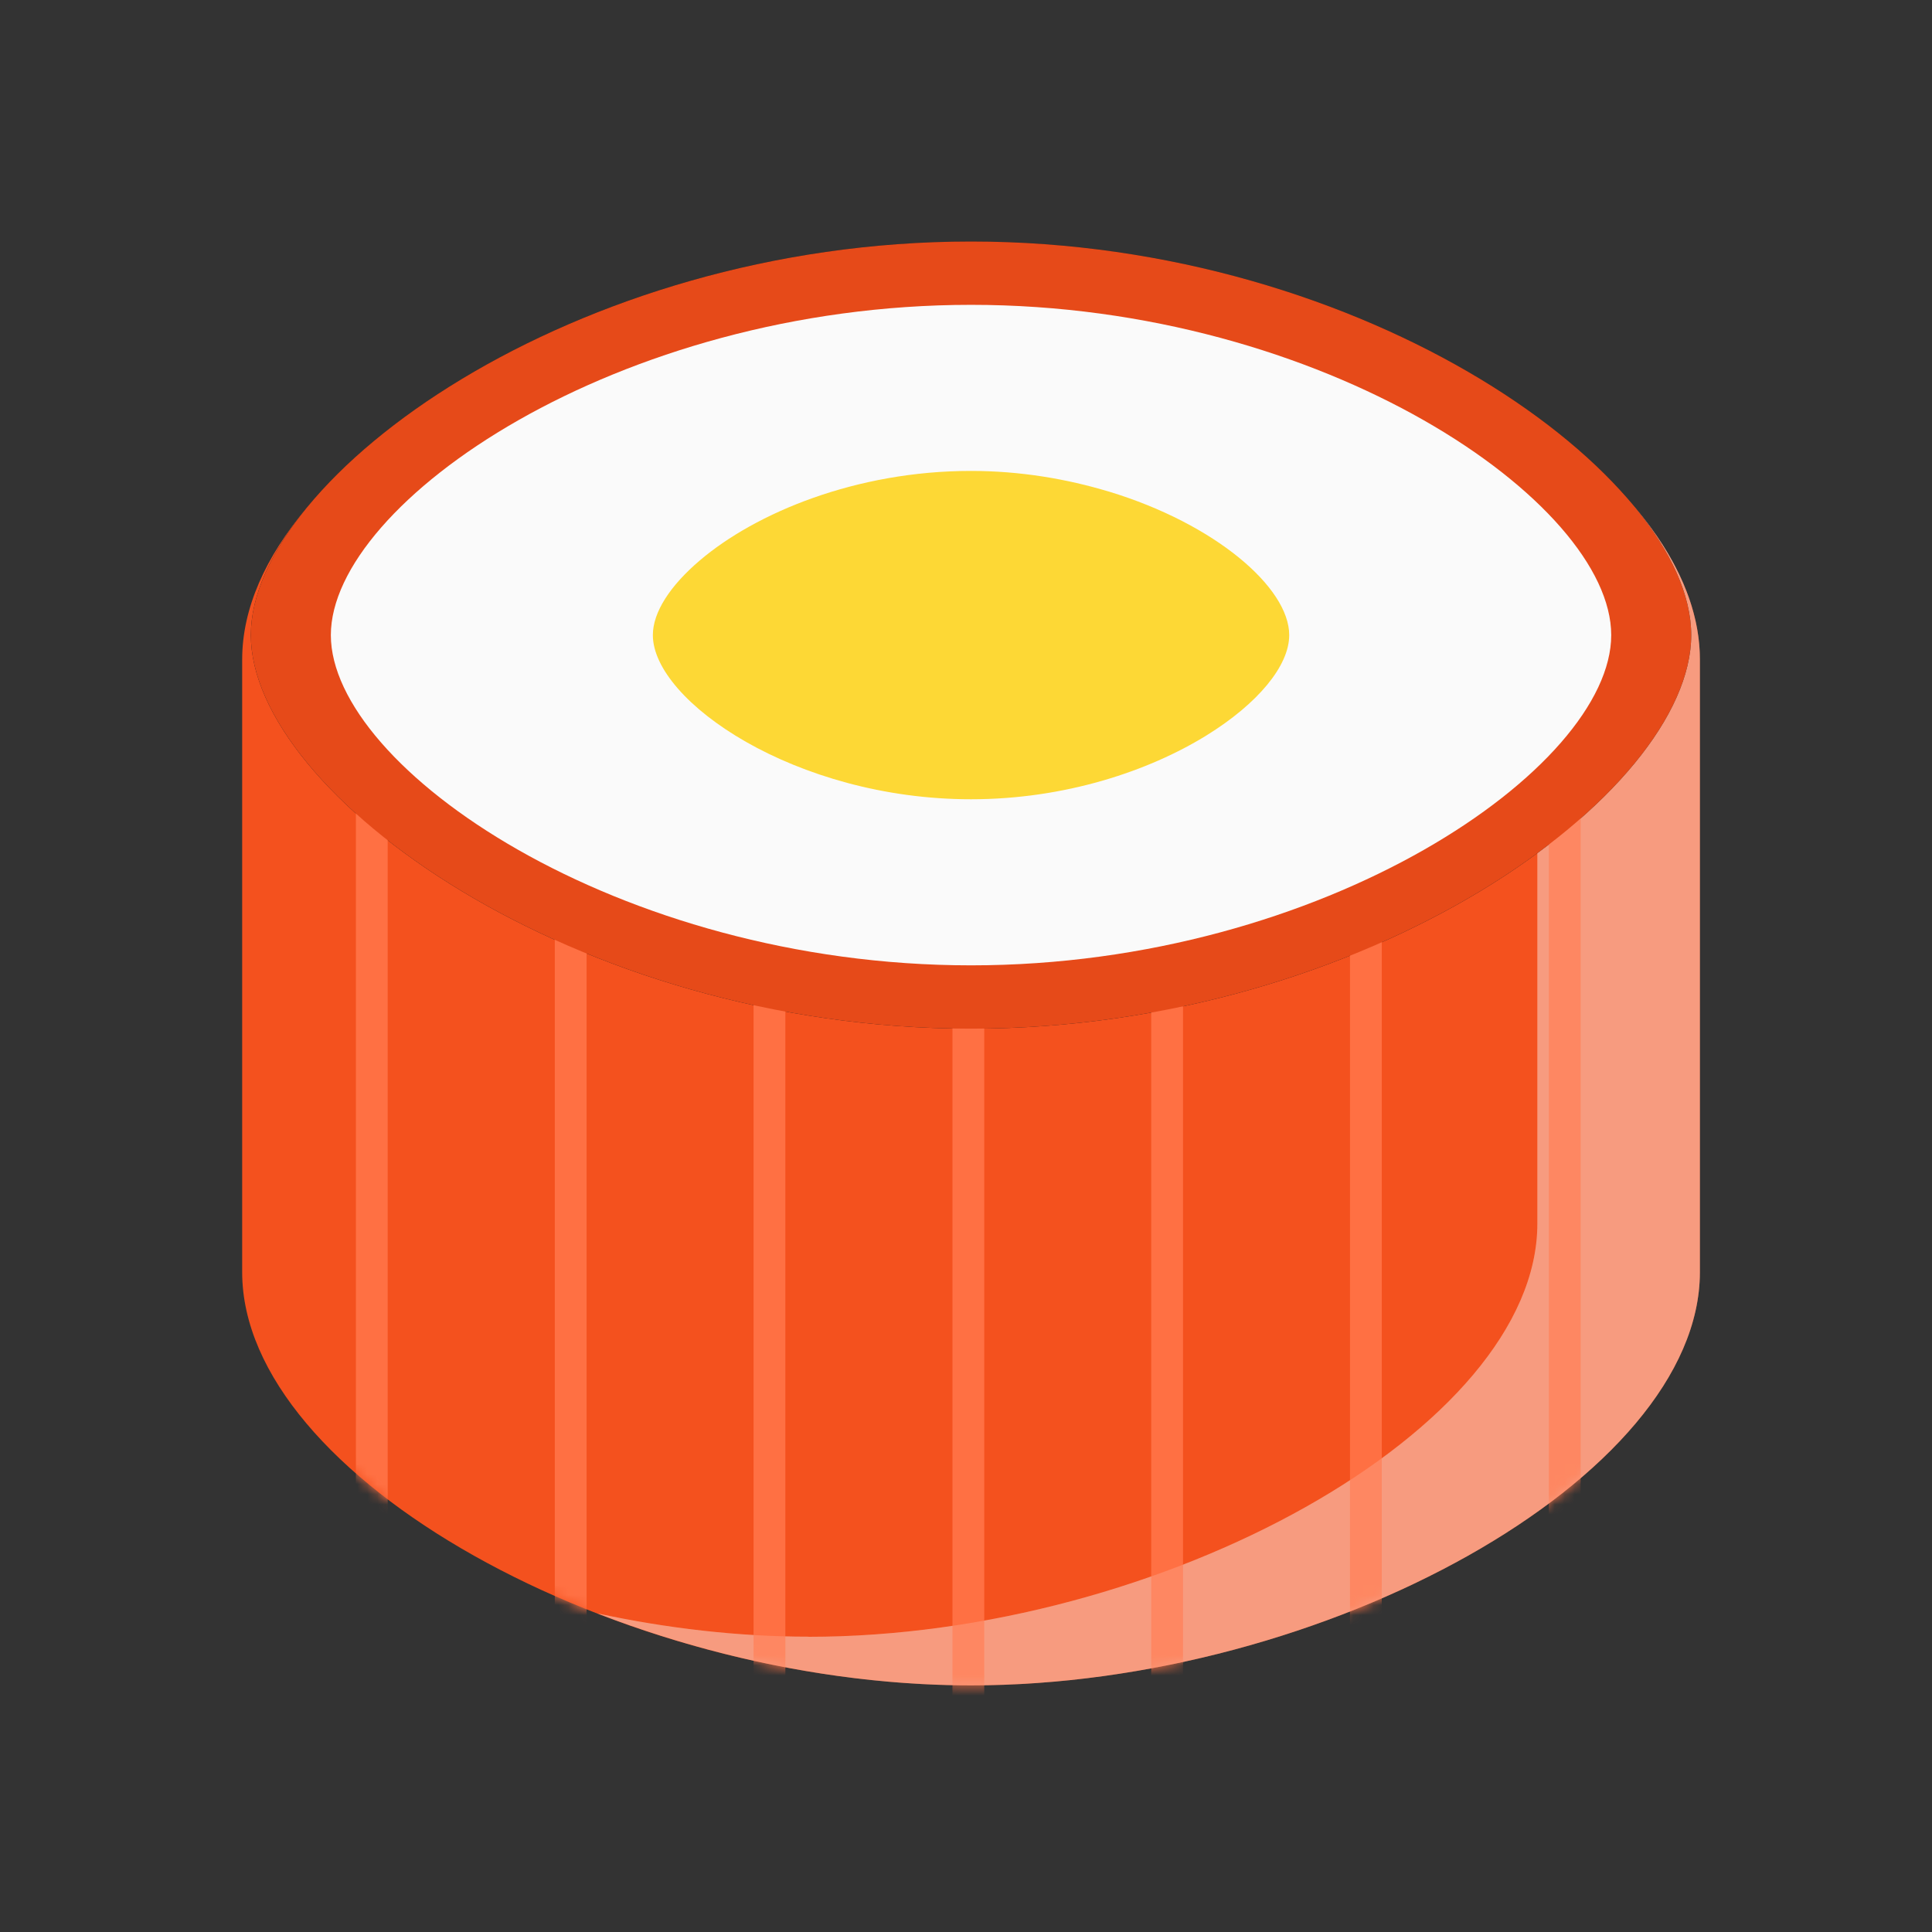
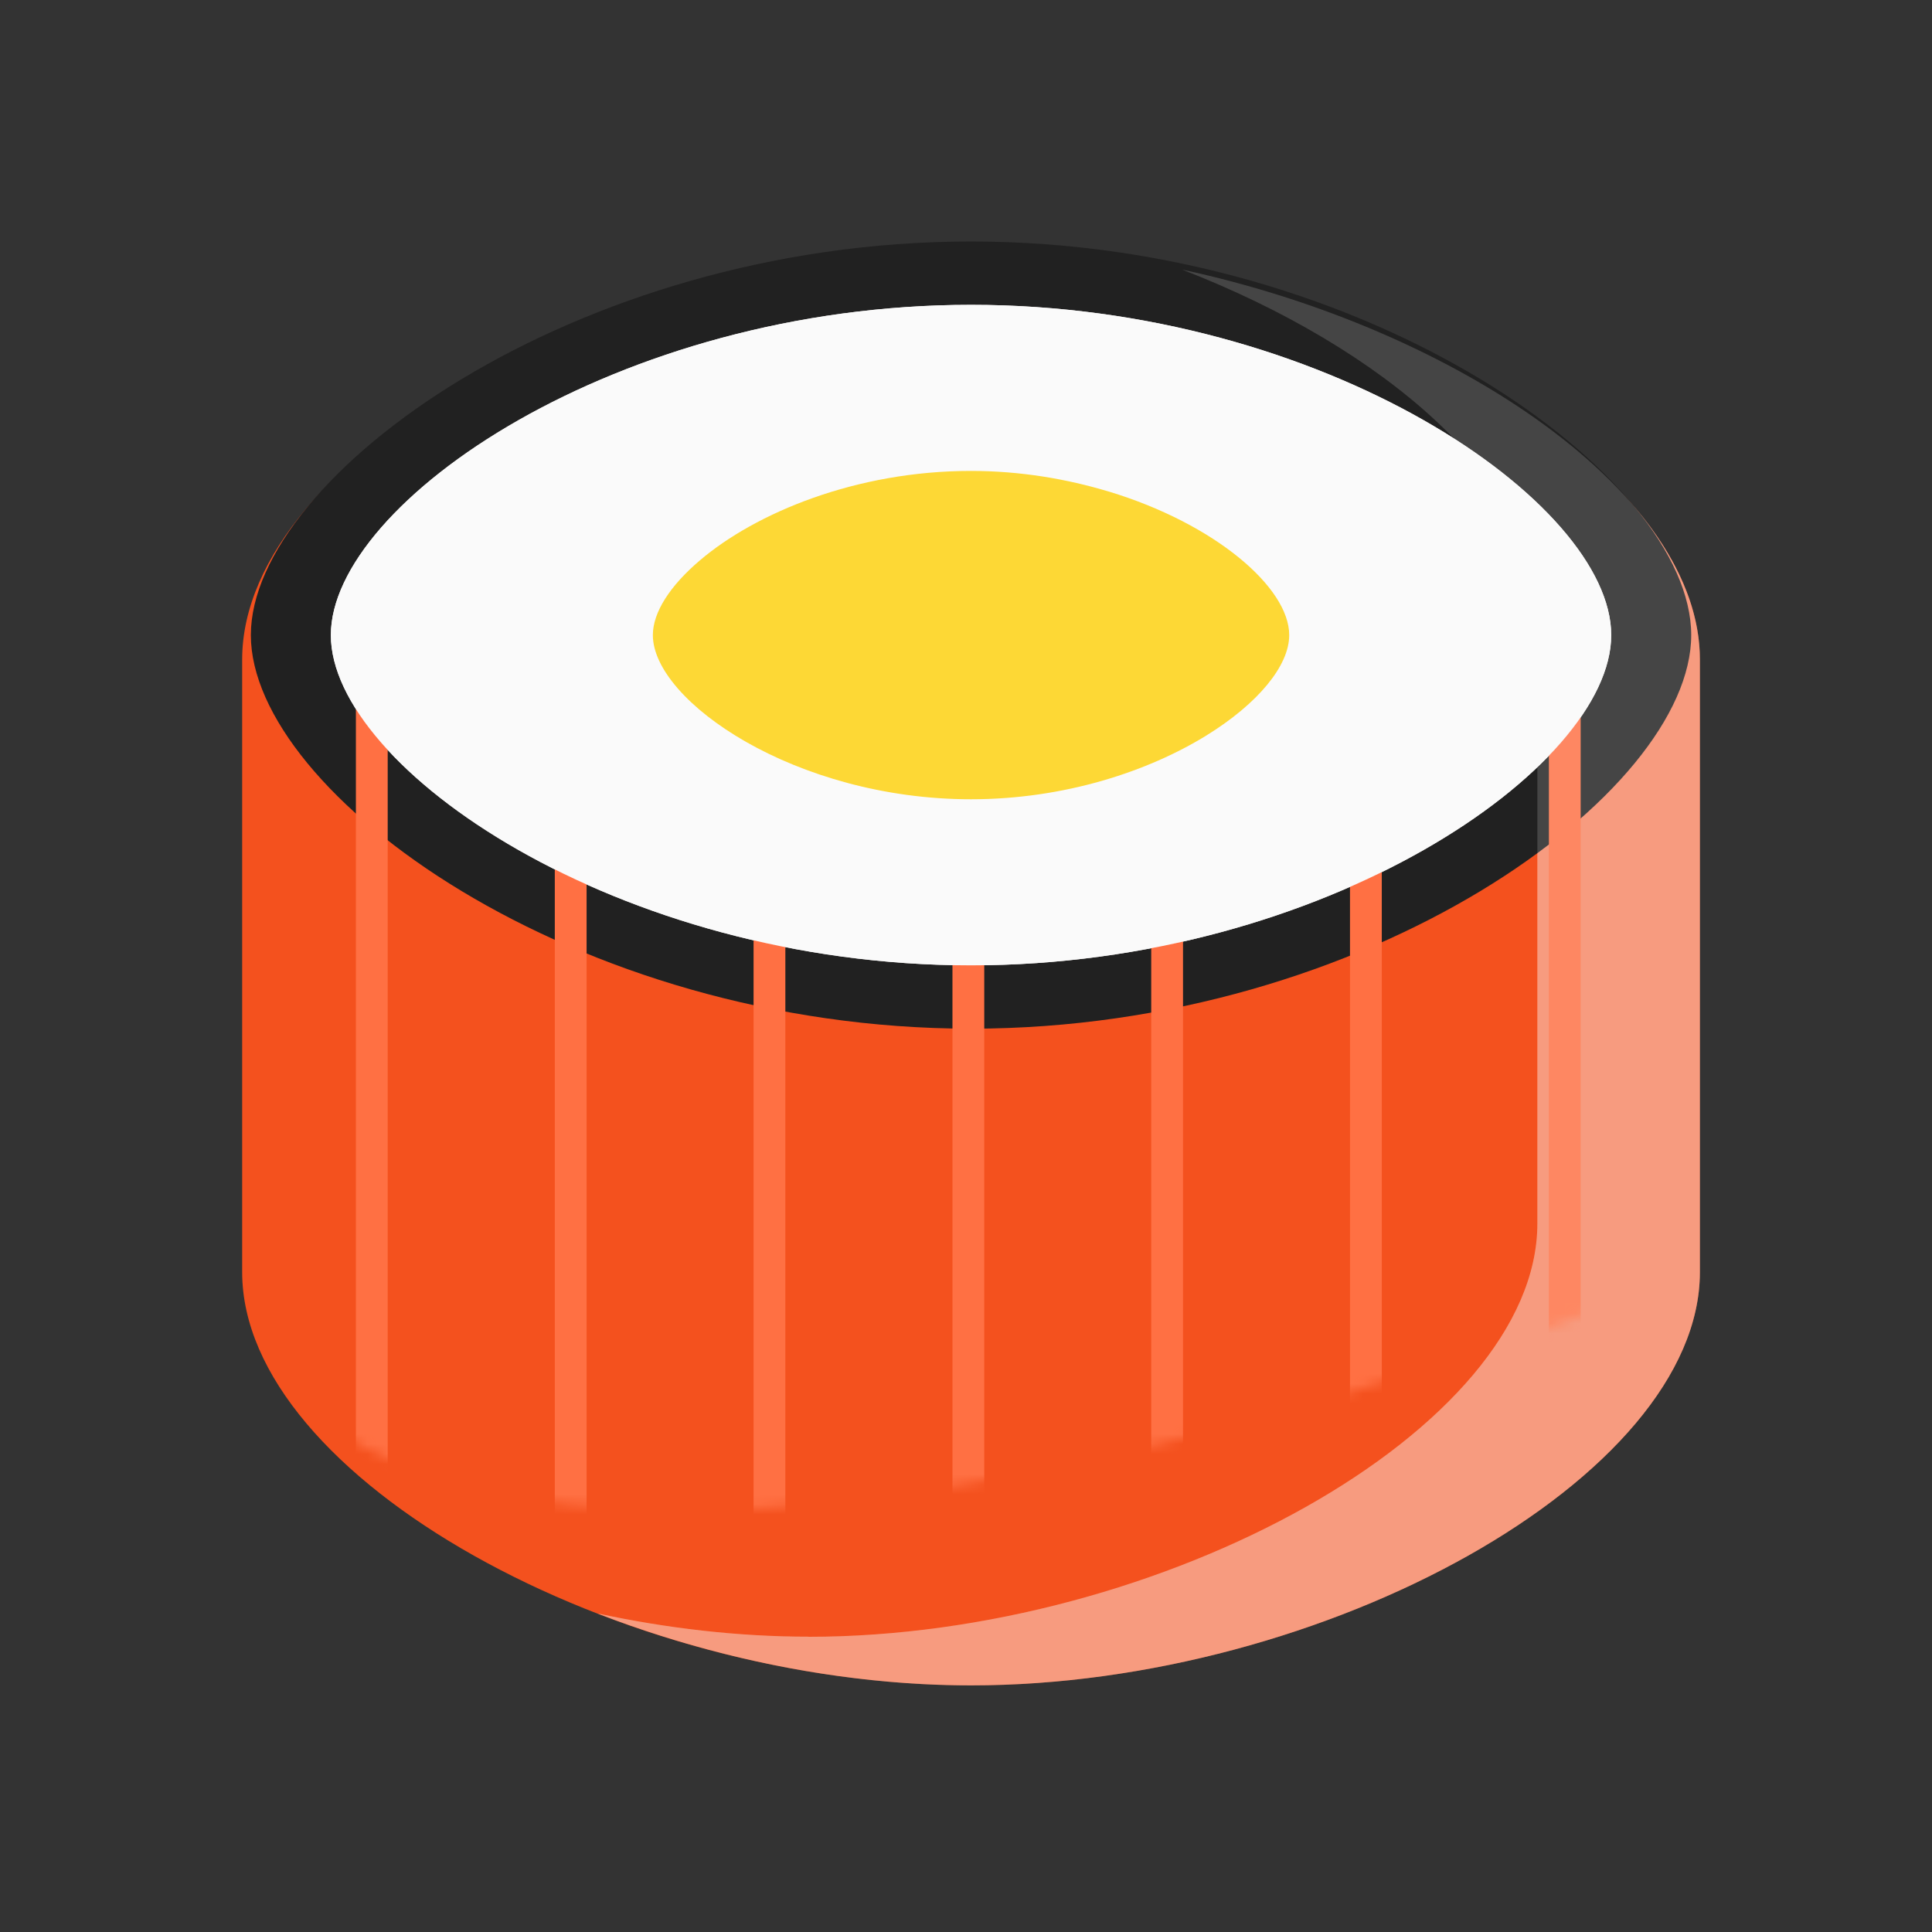
<svg xmlns="http://www.w3.org/2000/svg" width="192" height="192" viewBox="0 0 192 192" fill="none">
  <rect x="0" y="0" width="192" height="192" fill="#333333" stroke="none" />
  <path d="M96.5 24.48C131.607 24.48 168.933 45.143 168.933 65.541V126.43C168.933 146.828 131.62 167.491 96.5 167.491C61.38 167.491 24.067 146.828 24.067 126.43V65.541C24.067 45.156 61.38 24.48 96.5 24.48Z" fill="#F4511E" />
  <g style="mix-blend-mode:overlay" opacity="0.33">
    <path d="M80.348 162.663C115.455 162.663 152.781 142 152.781 121.603V60.713C152.781 47.709 137.592 34.591 117.483 26.793C145.034 32.733 168.933 49.213 168.933 65.541V126.43C168.933 146.828 131.62 167.491 96.5 167.491C83.784 167.491 70.788 164.774 59.364 160.338C66.236 161.817 73.336 162.651 80.348 162.651V162.663Z" fill="#FAFAFA" />
  </g>
  <path d="M24.929 63.114C24.929 78.823 56.968 102.229 96.5 102.229C136.032 102.229 168.071 78.823 168.071 63.114C168.071 47.405 136.032 24 96.5 24C56.968 24 24.929 47.405 24.929 63.114Z" fill="#212121" />
  <path d="M32.879 63.115C32.879 76.296 61.367 95.935 96.5 95.935C131.632 95.935 160.121 76.296 160.121 63.115C160.121 49.933 131.632 30.294 96.5 30.294C61.367 30.294 32.879 49.933 32.879 63.115Z" fill="#EFEBE9" />
  <path d="M95.042 64.492L69.558 55.696C66.616 58.198 64.892 60.84 64.892 63.114C64.892 69.661 79.041 79.43 96.513 79.43C105.806 79.43 114.149 76.65 119.93 73.073L95.055 64.492H95.042Z" fill="#689F38" stroke="#424242" stroke-width="2.106" stroke-miterlimit="10" />
  <path d="M119.917 73.073C125.002 69.927 128.12 66.173 128.12 63.115C128.12 58.401 120.78 52.056 110.18 48.846L95.042 64.492L119.917 73.073Z" fill="#F4511E" stroke="#424242" stroke-width="2.106" stroke-miterlimit="10" />
  <path d="M69.545 55.696L95.029 64.492L110.167 48.846C106.022 47.595 101.394 46.799 96.487 46.799C85.076 46.799 75.098 50.969 69.545 55.696Z" fill="#C0CA33" stroke="#424242" stroke-width="2.106" stroke-miterlimit="10" />
  <mask id="mask0_3280_3419" style="mask-type:luminance" maskUnits="userSpaceOnUse" x="24" y="24" width="145" height="144">
-     <path d="M96.5 24.48C131.607 24.48 168.933 45.143 168.933 65.541V126.43C168.933 146.828 131.62 167.491 96.5 167.491C61.38 167.491 24.067 146.828 24.067 126.43V65.541C24.067 45.156 61.38 24.48 96.5 24.48Z" fill="white" />
+     <path d="M96.5 24.48C131.607 24.48 168.933 45.143 168.933 65.541V126.43C61.38 167.491 24.067 146.828 24.067 126.43V65.541C24.067 45.156 61.38 24.48 96.5 24.48Z" fill="white" />
  </mask>
  <g mask="url(#mask0_3280_3419)">
    <path d="M36.949 65.276V177.5" stroke="#FF7043" stroke-width="3.159" stroke-miterlimit="10" />
    <path d="M56.715 65.276V177.5" stroke="#FF7043" stroke-width="3.159" stroke-miterlimit="10" />
    <path d="M76.468 65.276V177.5" stroke="#FF7043" stroke-width="3.159" stroke-miterlimit="10" />
    <path d="M96.234 65.276V177.5" stroke="#FF7043" stroke-width="3.159" stroke-miterlimit="10" />
    <path d="M115.987 65.276V177.5" stroke="#FF7043" stroke-width="3.159" stroke-miterlimit="10" />
    <path d="M135.74 65.276V177.5" stroke="#FF7043" stroke-width="3.159" stroke-miterlimit="10" />
    <path d="M155.506 65.276V177.5" stroke="#FF7043" stroke-width="3.159" stroke-miterlimit="10" />
  </g>
  <g style="mix-blend-mode:overlay" opacity="0.17">
    <path d="M80.348 162.663C115.455 162.663 152.781 142 152.781 121.603V60.713C152.781 47.709 137.592 34.591 117.483 26.793C145.034 32.733 168.933 49.213 168.933 65.541V126.43C168.933 146.828 131.62 167.491 96.5 167.491C83.784 167.491 70.788 164.774 59.364 160.338C66.236 161.817 73.336 162.651 80.348 162.651V162.663Z" fill="#FAFAFA" />
  </g>
-   <path d="M24.929 63.114C24.929 78.823 56.968 102.229 96.5 102.229C136.032 102.229 168.071 78.823 168.071 63.114C168.071 47.405 136.032 24 96.5 24C56.968 24 24.929 47.405 24.929 63.114Z" fill="#E64A19" />
  <path d="M32.879 63.115C32.879 76.296 61.367 95.935 96.5 95.935C131.632 95.935 160.121 76.296 160.121 63.115C160.121 49.933 131.632 30.294 96.5 30.294C61.367 30.294 32.879 49.933 32.879 63.115Z" fill="#FAFAFA" />
  <path d="M110.168 48.846C106.022 47.595 101.394 46.799 96.487 46.799C85.077 46.799 75.099 50.969 69.545 55.696C66.604 58.198 64.88 60.84 64.88 63.114C64.88 69.661 79.029 79.43 96.5 79.43C105.794 79.43 114.136 76.65 119.918 73.073C125.002 69.926 128.121 66.173 128.121 63.114C128.121 58.4 120.78 52.056 110.18 48.846H110.168Z" fill="#FDD835" />
</svg>